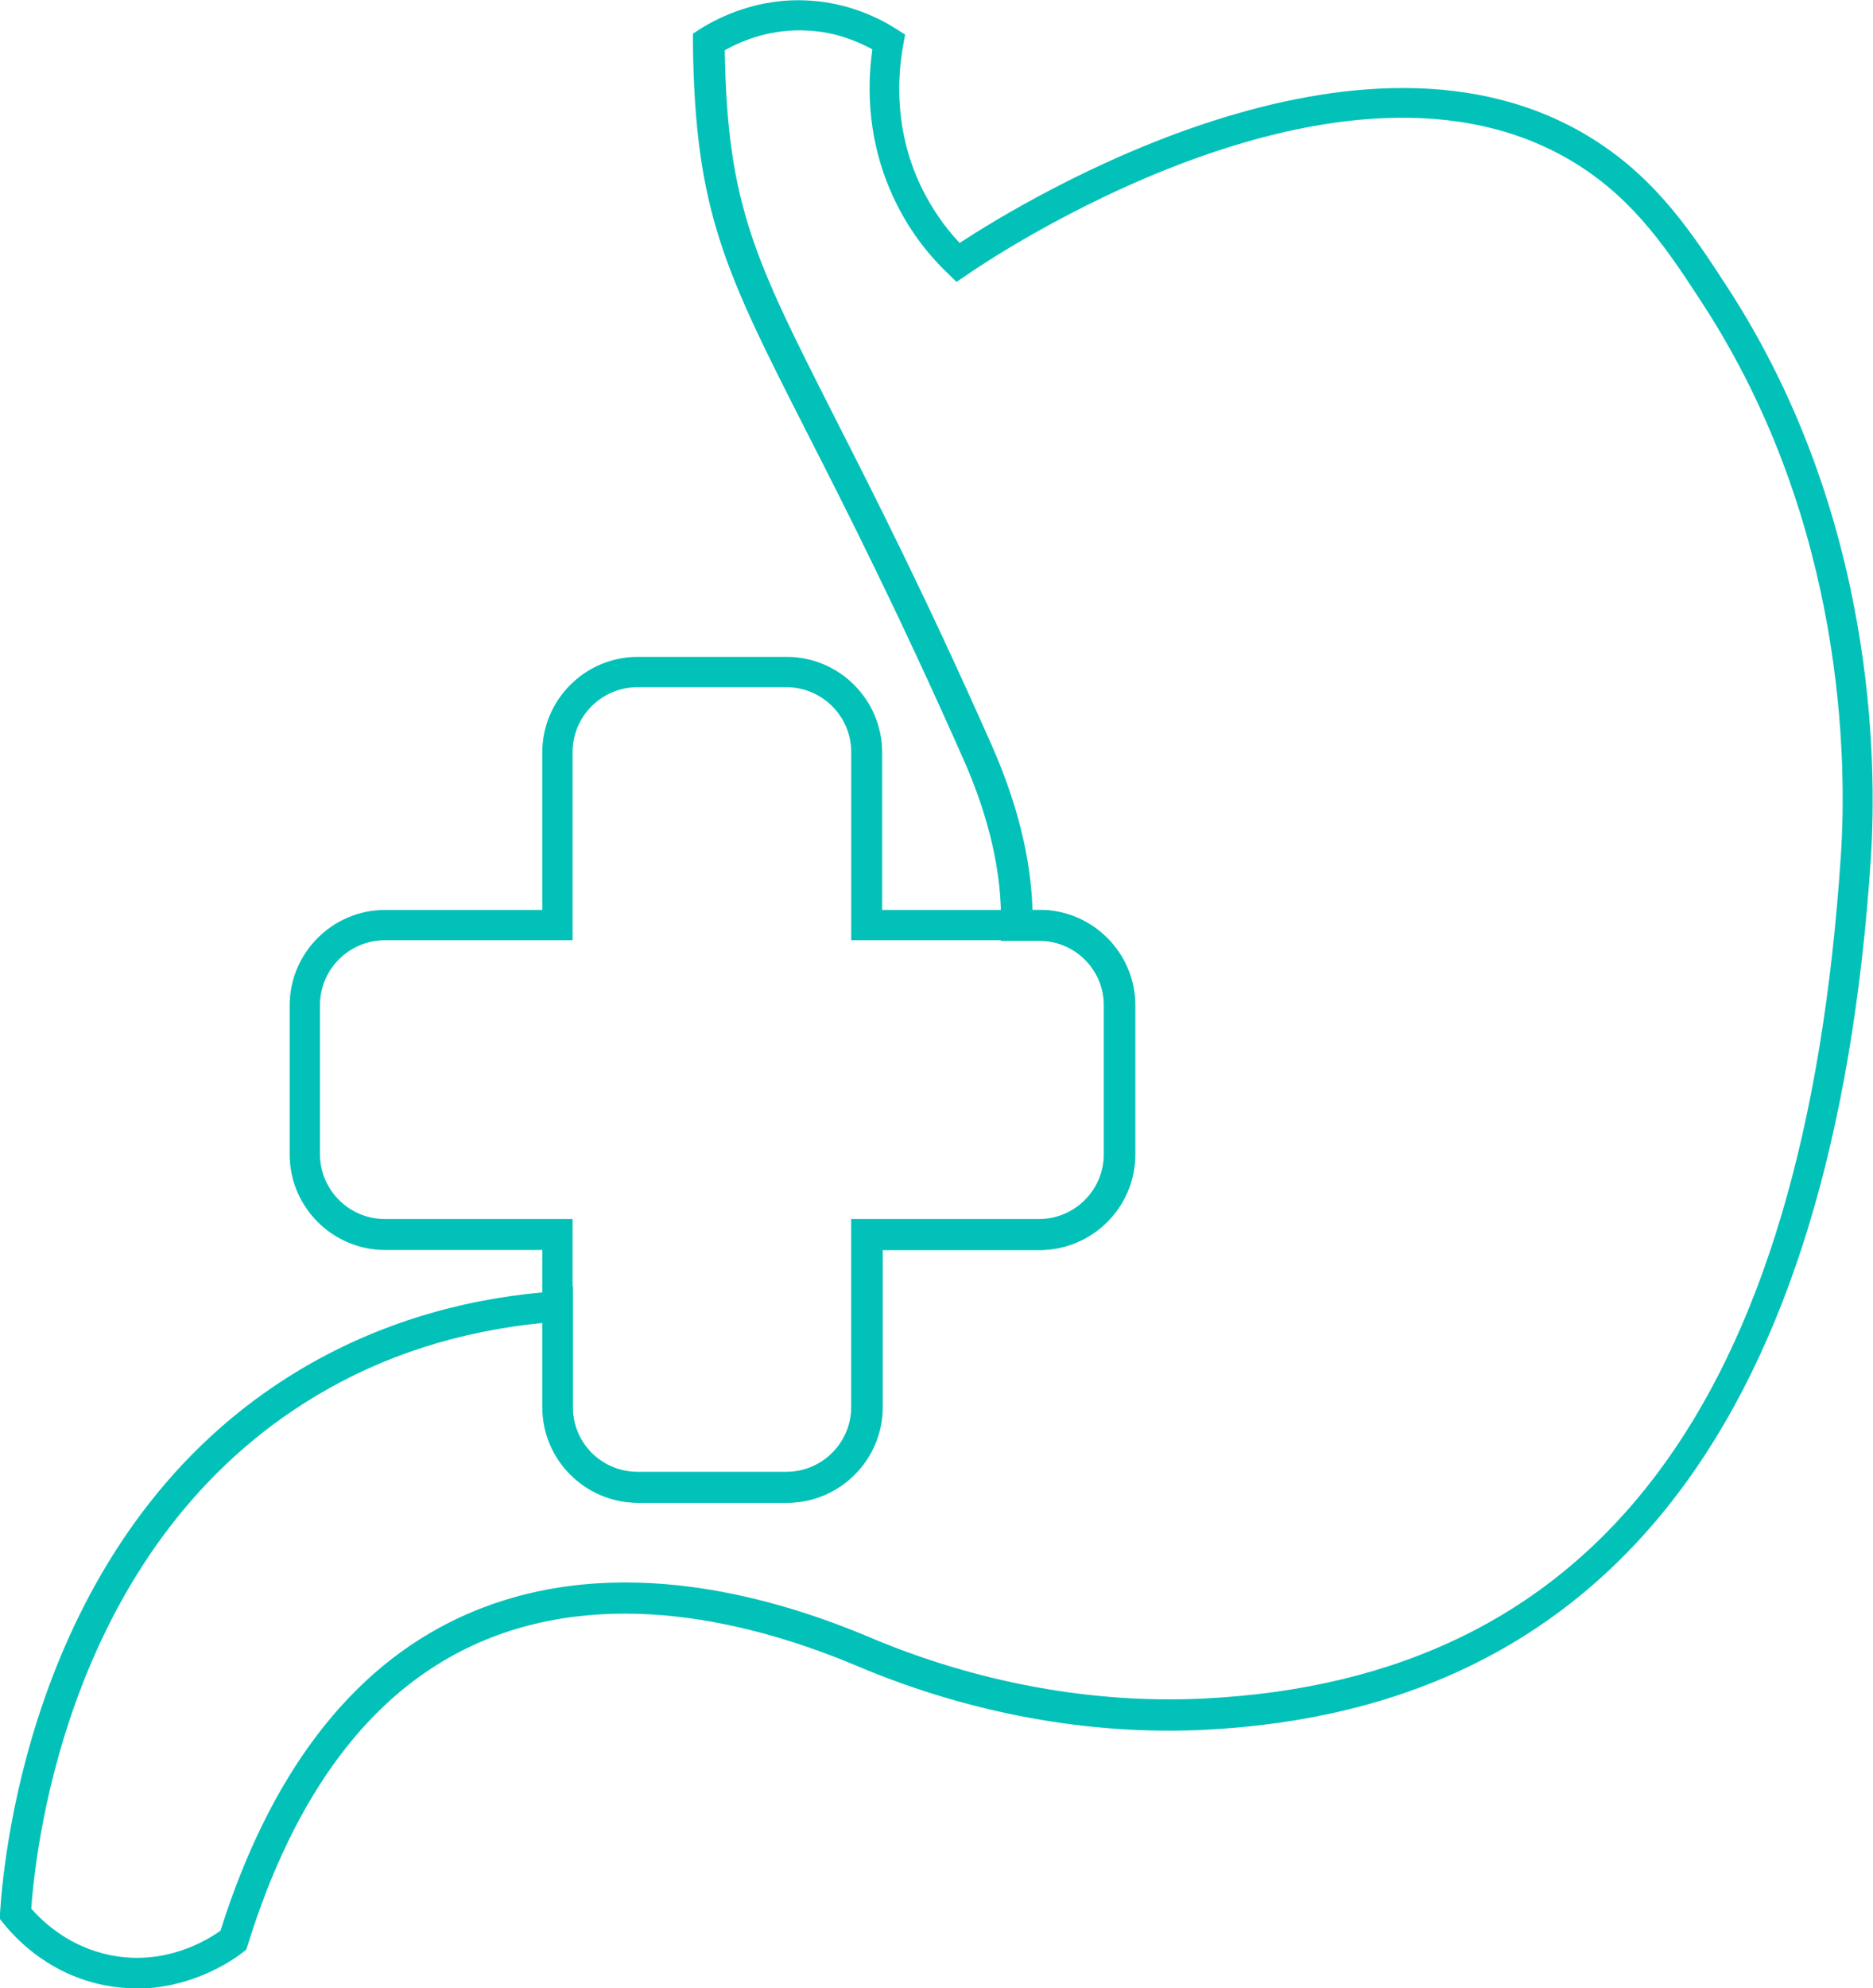
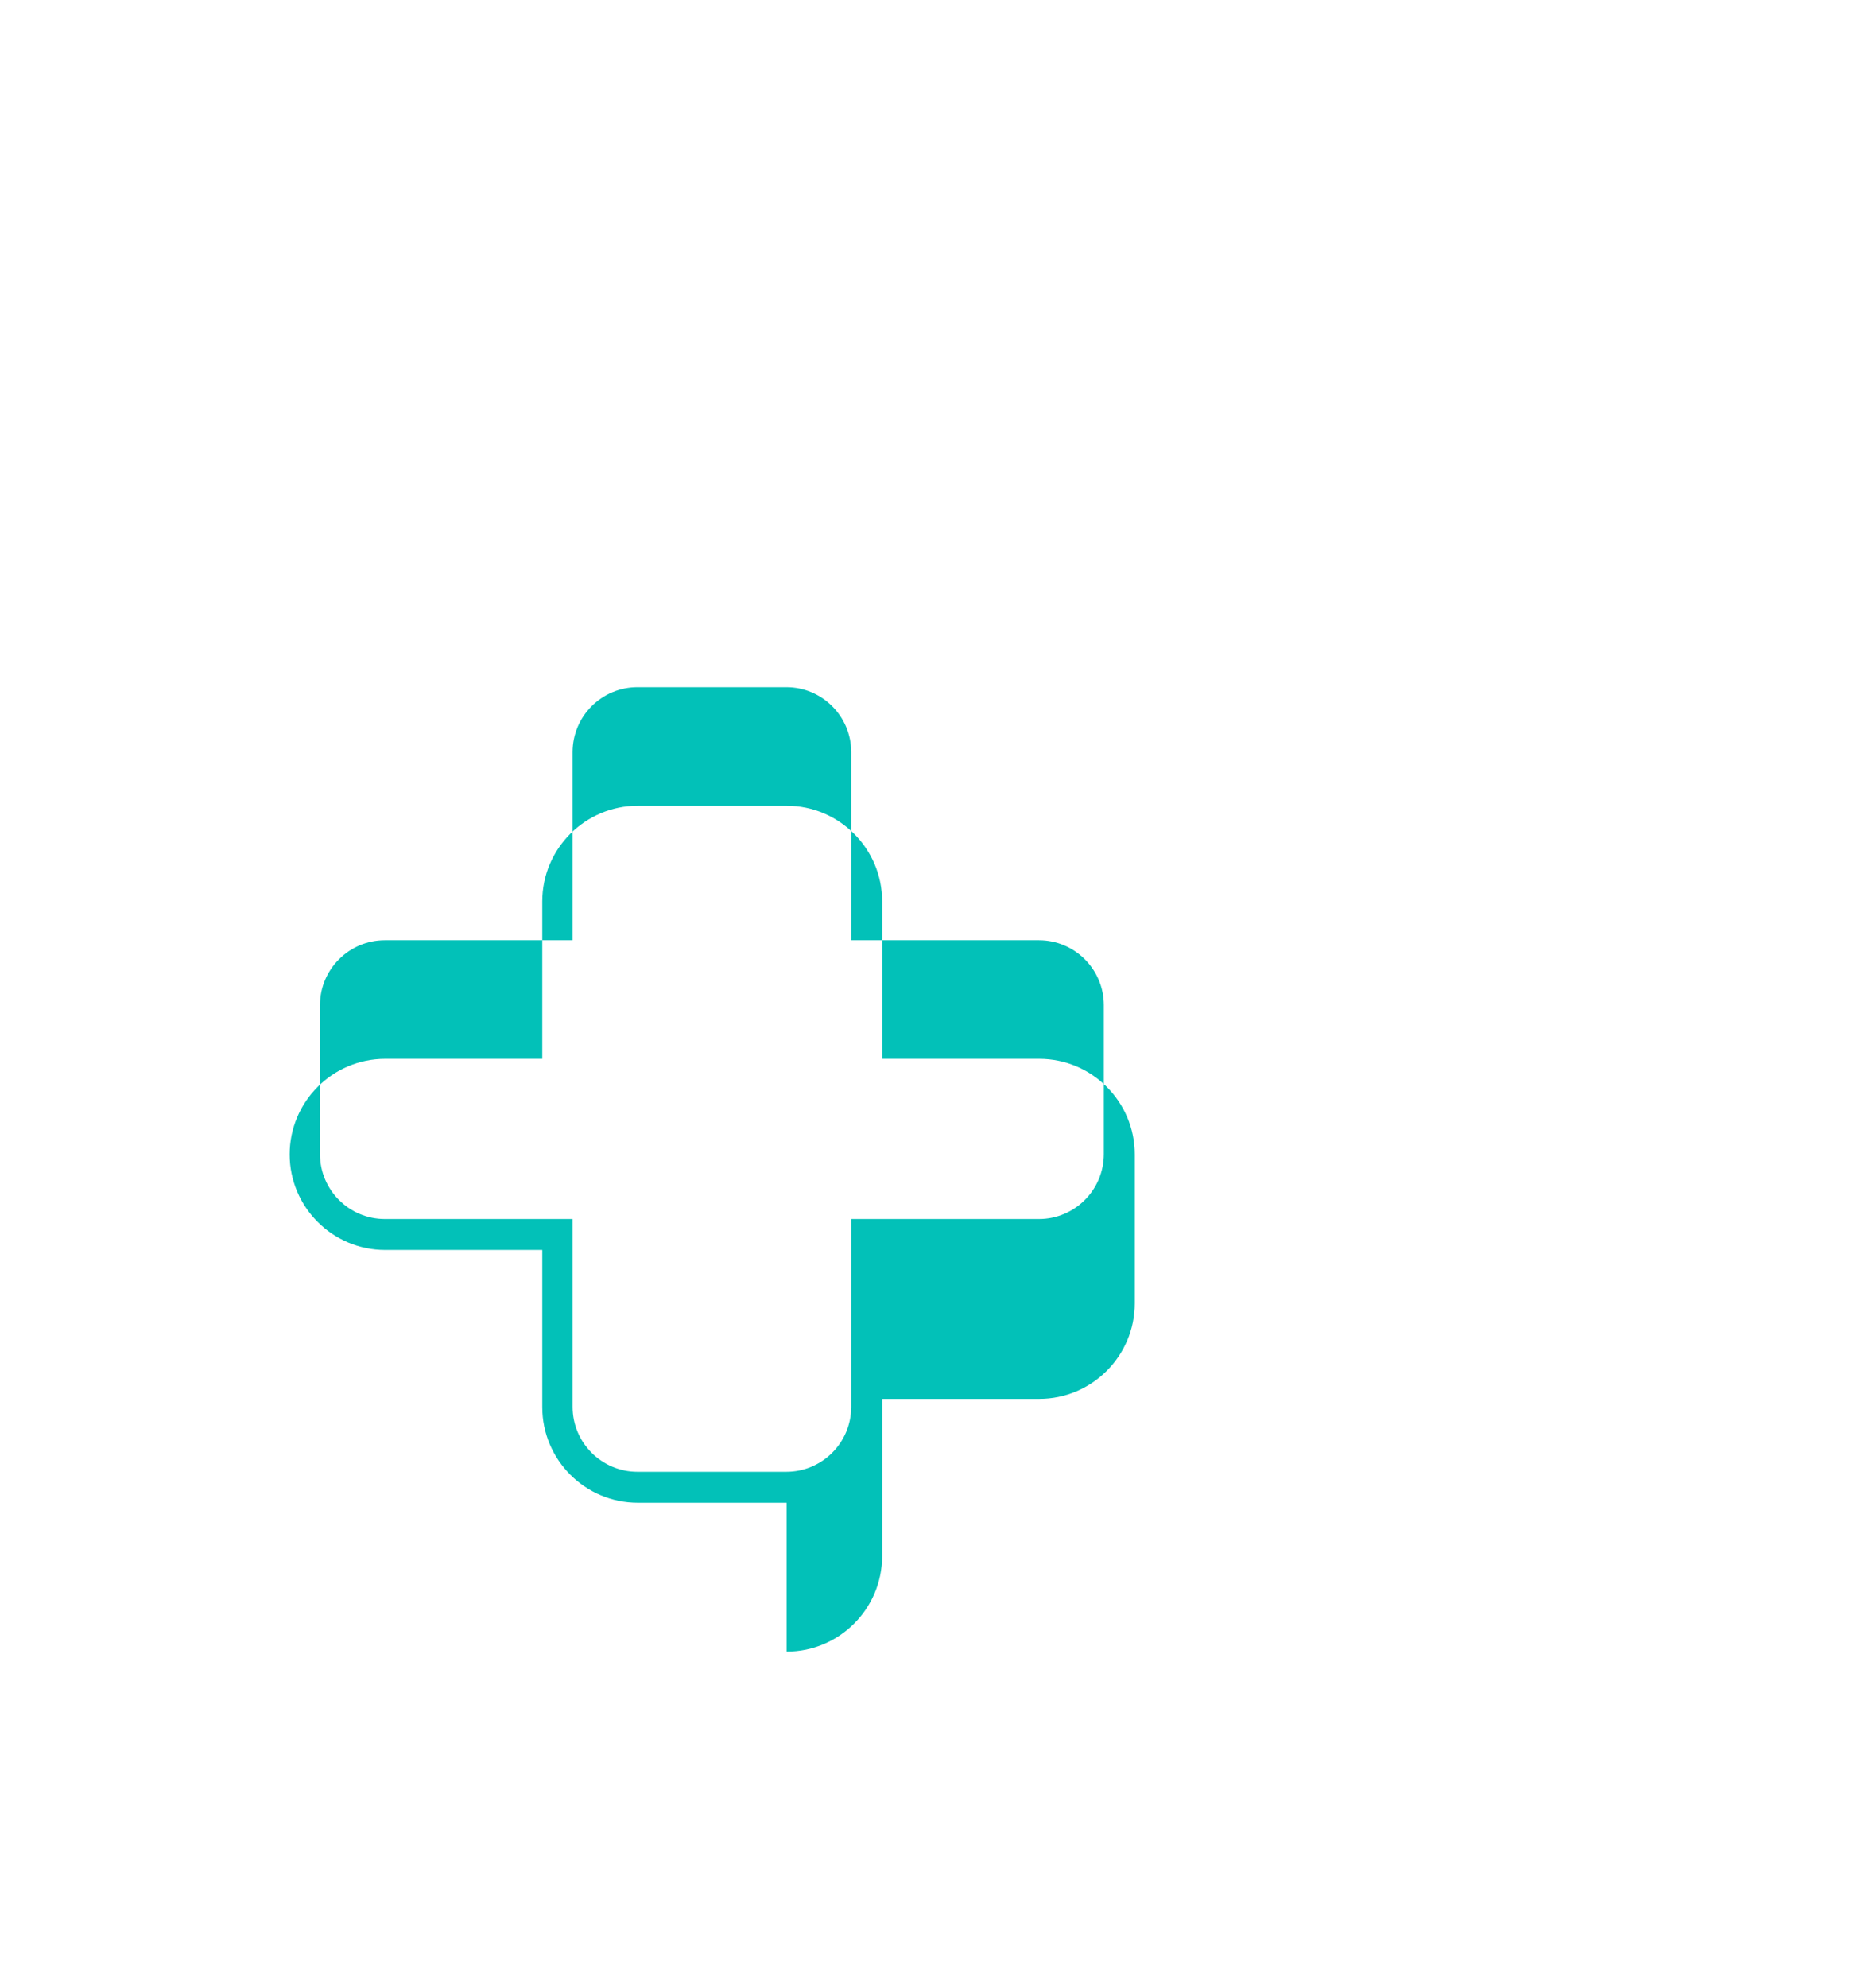
<svg xmlns="http://www.w3.org/2000/svg" id="Capa_2" data-name="Capa 2" viewBox="0 0 61.17 64.9">
  <defs>
    <style>
      .cls-1 {
        fill: #02c1b8;
      }
    </style>
  </defs>
  <g id="card-agendar-teleconsulta-clinica-digital-360">
    <g>
-       <path class="cls-1" d="m4.46,64.9c-.33,0-.68-.03-1.04-.1-1.74-.34-2.81-1.41-3.3-2.01l-.12-.15v-.19c.13-2.06,1.17-12.6,9.81-17.75,2.37-1.41,5.04-2.26,7.94-2.52l.96-.2v3.96c0,1.17.95,2.12,2.12,2.12h4.86c1.17,0,2.12-.95,2.12-2.12v-6.13h6.13c1.17,0,2.12-.95,2.12-2.12v-4.86c0-1.17-.95-2.12-2.12-2.12h-1.25v-.51c.04-1.68-.38-3.52-1.24-5.45-2.15-4.85-3.86-8.21-5.11-10.66-2.66-5.23-3.65-7.19-3.71-12.71v-.28s.23-.15.23-.15c.62-.39,1.91-1.04,3.59-.93,1.26.08,2.23.55,2.83.93l.28.18-.06.33c-.21,1.14-.27,2.88.6,4.67.32.65.73,1.26,1.24,1.8,2.14-1.4,13.13-8.12,20.67-3.4,2.13,1.33,3.3,3.15,4.44,4.9,4.81,7.43,4.85,15.47,4.65,18.59-1.2,18.21-8.51,27.78-21.74,28.44-3.77.19-7.69-.53-11.34-2.07-3.36-1.42-8.27-2.69-12.61-.67-3.33,1.55-5.79,4.84-7.32,9.77l-.05.15-.13.1c-.4.31-1.71,1.17-3.47,1.17Zm-3.43-2.59c.4.45,1.26,1.25,2.59,1.51,1.71.34,3.06-.43,3.58-.8,1.62-5.12,4.24-8.56,7.8-10.22,4.68-2.18,9.88-.85,13.42.65,3.51,1.48,7.28,2.17,10.91,1.99,12.81-.64,19.61-9.64,20.79-27.51h0c.2-3.02.16-10.81-4.49-17.98-1.08-1.66-2.19-3.38-4.13-4.59-7.65-4.79-19.42,3.26-19.92,3.61l-.34.23-.29-.28c-.72-.69-1.3-1.49-1.72-2.37-.9-1.86-.92-3.66-.74-4.94-.5-.27-1.2-.56-2.07-.61-1.21-.08-2.18.32-2.75.64.08,5.07.99,6.85,3.59,11.98,1.25,2.46,2.97,5.83,5.13,10.71.83,1.88,1.28,3.68,1.33,5.37h.24c1.72,0,3.12,1.4,3.12,3.12v4.86c0,1.72-1.4,3.12-3.12,3.12h-5.13v5.13c0,1.72-1.4,3.12-3.12,3.12h-4.86c-1.72,0-3.12-1.4-3.12-3.12v-2.75c-2.73.27-5.2,1.06-7.39,2.37C2.36,50.31,1.19,59.94,1.02,62.31Z" />
-       <path class="cls-1" d="m25.69,49.05h-4.86c-1.72,0-3.12-1.4-3.12-3.12v-5.13h-5.13c-1.72,0-3.12-1.4-3.12-3.12v-4.86c0-1.72,1.4-3.12,3.12-3.12h5.13v-5.14c0-1.72,1.4-3.12,3.12-3.12h4.86c1.72,0,3.12,1.4,3.12,3.12v5.14h5.13c1.72,0,3.12,1.4,3.12,3.12v4.86c0,1.72-1.4,3.12-3.12,3.12h-5.13v5.13c0,1.72-1.4,3.12-3.12,3.12Zm-13.12-18.36c-1.17,0-2.12.95-2.12,2.12v4.86c0,1.17.95,2.12,2.12,2.12h6.13v6.13c0,1.17.95,2.12,2.12,2.12h4.86c1.17,0,2.12-.95,2.12-2.12v-6.13h6.13c1.17,0,2.12-.95,2.12-2.12v-4.86c0-1.17-.95-2.12-2.12-2.12h-6.13v-6.14c0-1.17-.95-2.12-2.12-2.12h-4.86c-1.17,0-2.12.95-2.12,2.12v6.14h-6.13Z" />
+       <path class="cls-1" d="m25.69,49.05h-4.86c-1.72,0-3.12-1.4-3.12-3.12v-5.13h-5.13c-1.72,0-3.12-1.4-3.12-3.12c0-1.72,1.4-3.12,3.12-3.12h5.13v-5.14c0-1.72,1.4-3.12,3.12-3.12h4.86c1.72,0,3.12,1.4,3.12,3.12v5.14h5.13c1.72,0,3.12,1.4,3.12,3.12v4.86c0,1.72-1.4,3.12-3.12,3.12h-5.13v5.13c0,1.72-1.4,3.12-3.12,3.12Zm-13.12-18.36c-1.17,0-2.12.95-2.12,2.12v4.86c0,1.17.95,2.12,2.12,2.12h6.13v6.13c0,1.17.95,2.12,2.12,2.12h4.86c1.17,0,2.12-.95,2.12-2.12v-6.13h6.13c1.17,0,2.12-.95,2.12-2.12v-4.86c0-1.17-.95-2.12-2.12-2.12h-6.13v-6.14c0-1.17-.95-2.12-2.12-2.12h-4.86c-1.17,0-2.12.95-2.12,2.12v6.14h-6.13Z" />
    </g>
  </g>
</svg>